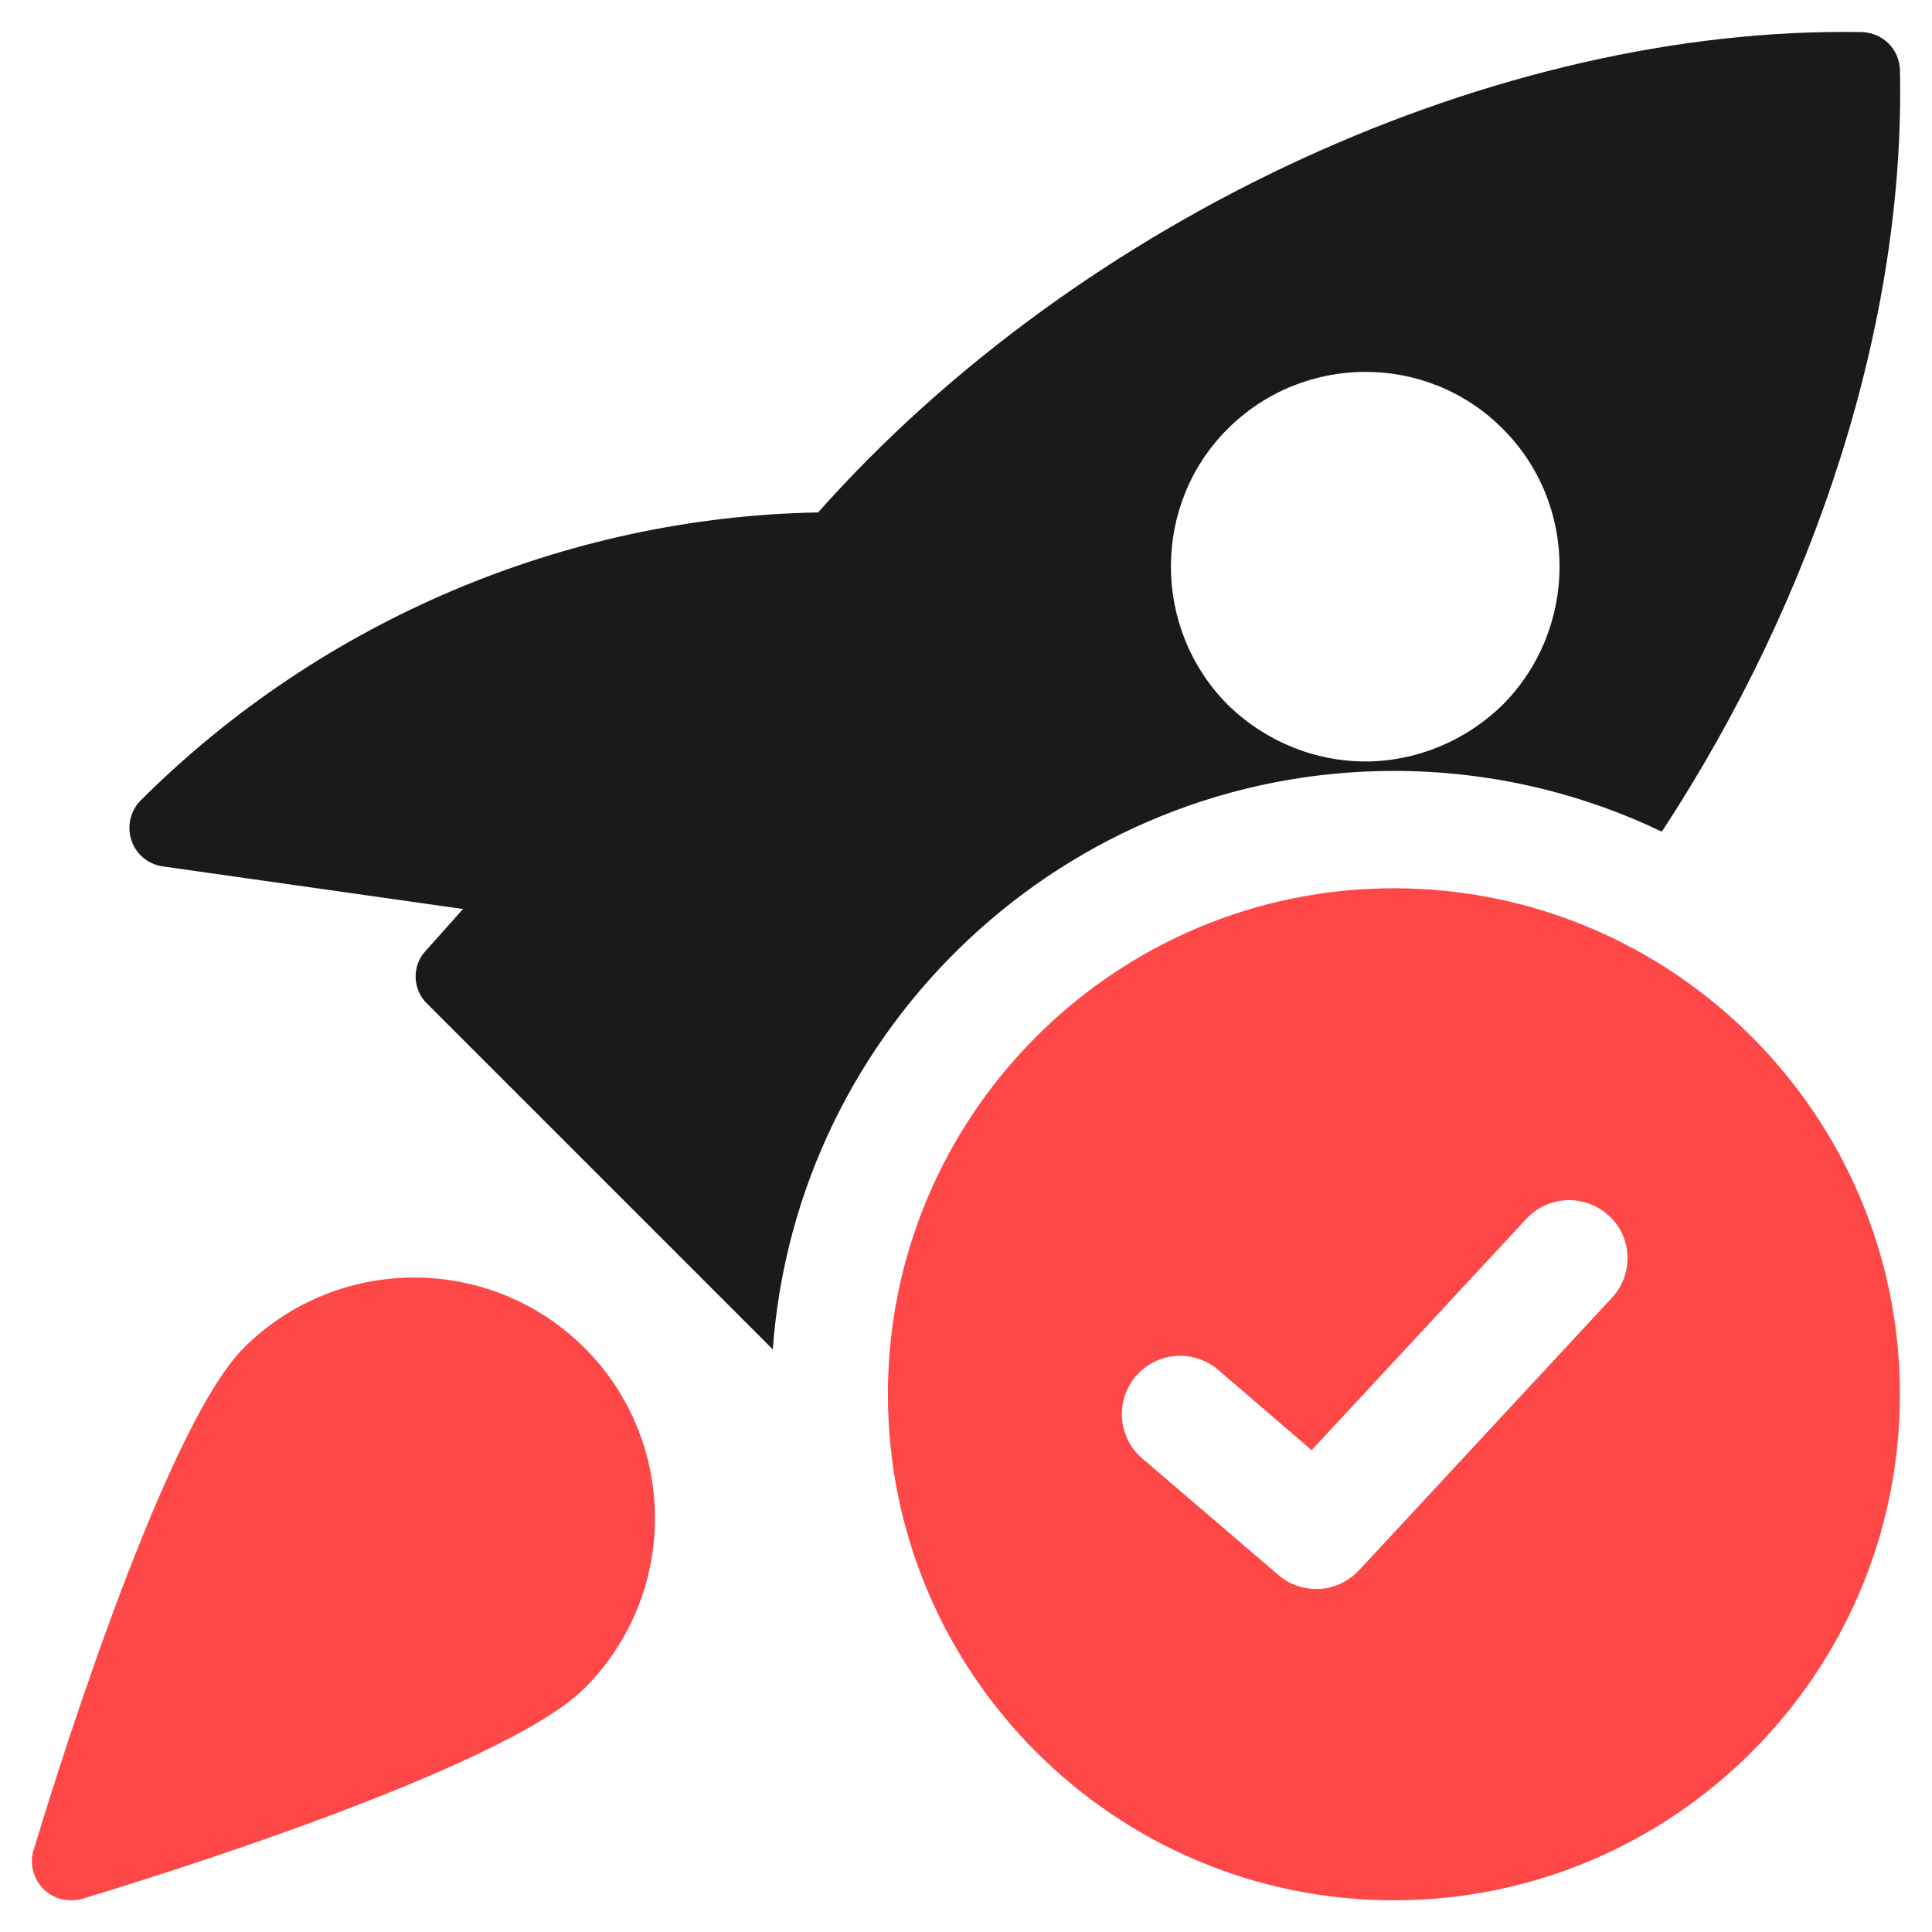
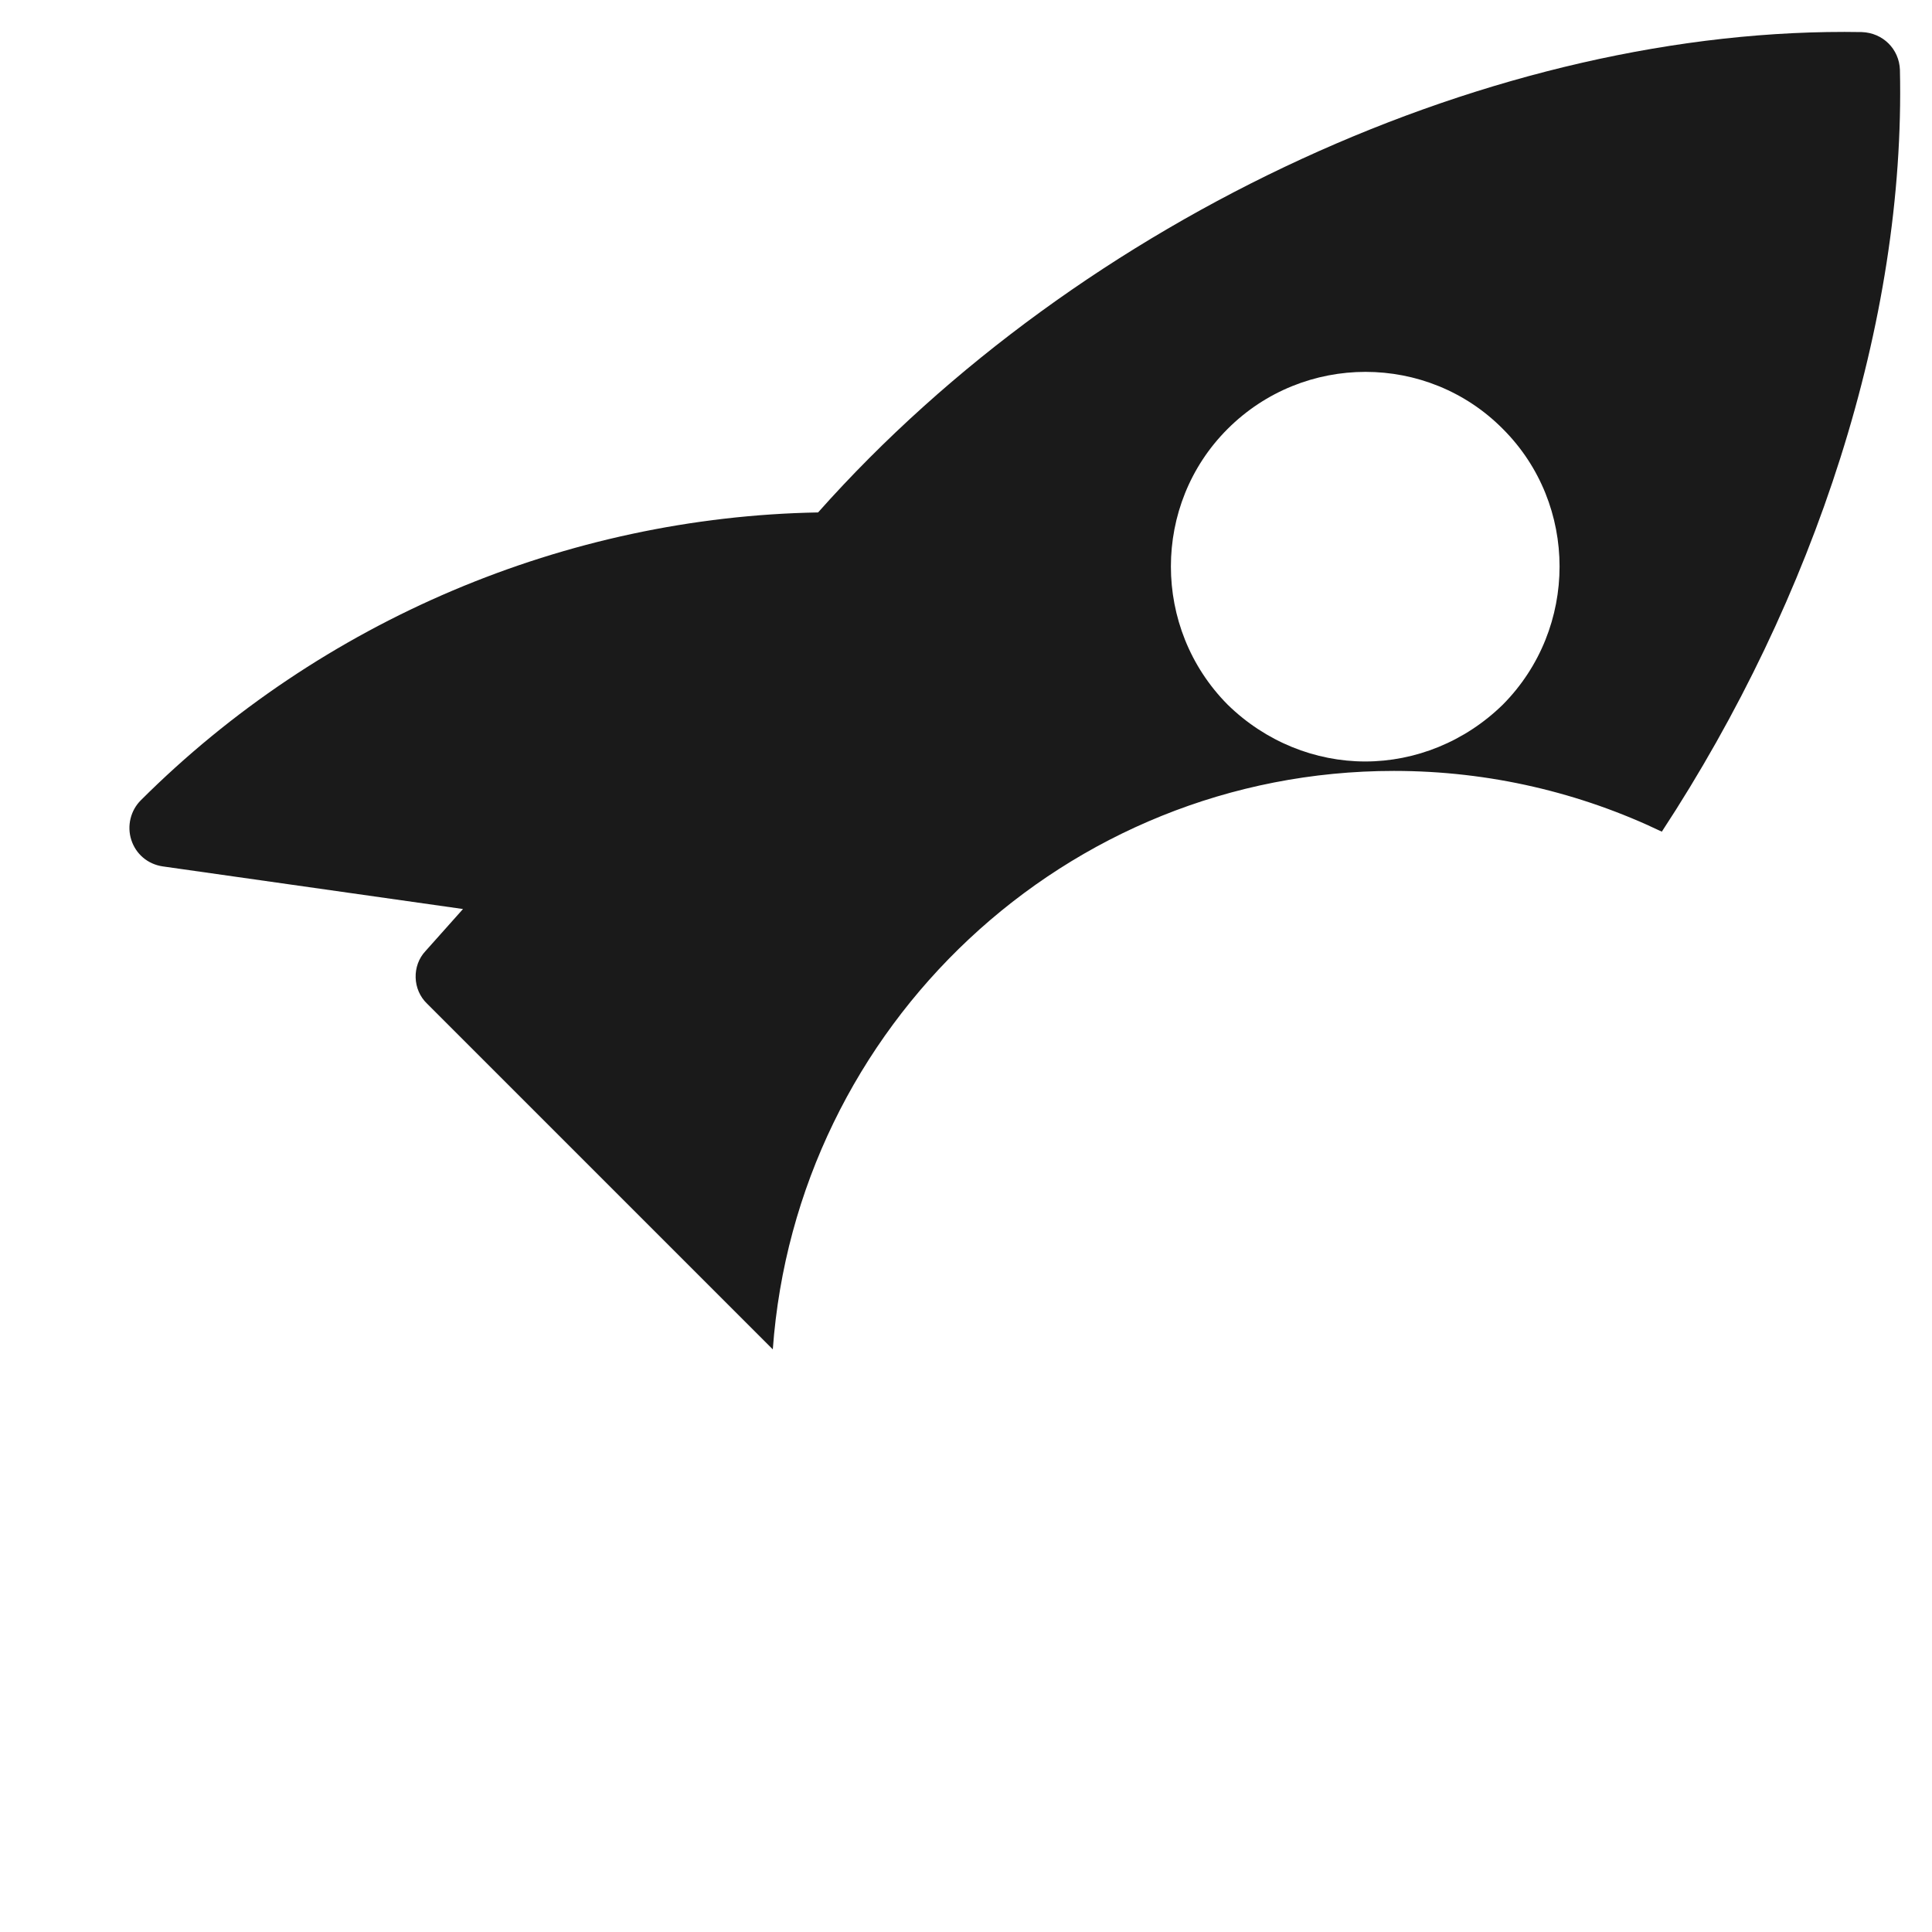
<svg xmlns="http://www.w3.org/2000/svg" version="1.1" id="bold" x="0px" y="0px" viewBox="0 0 512 512" enable-background="new 0 0 512 512" xml:space="preserve">
  <g>
    <path fill="#1A1A1A" d="M493.4,8.5c-96.7-1.7-206.9,48.9-276.6,127.3c-66.6,1.2-131.6,28.5-179.5,76.3c-2.7,2.7-3.7,6.8-2.5,10.5   c1.2,3.7,4.3,6.4,8.3,7l79.6,11.3l-9.9,11.1c-3.7,3.9-3.5,10.3,0.4,14l91.6,91.6c6.2-85.6,77.6-153.3,164.6-153.3   c25.4,0,49.5,5.8,71,16.1c40.6-61.9,64.6-135.1,63.1-201.9C503.3,13,499,8.7,493.4,8.5z M398.3,186.7   c-10.1,9.9-23.3,15.1-36.5,15.1c-13.2,0-26.4-5.2-36.5-15.1c-20-20.2-20-53,0-73c20.2-20.2,53-20.2,73,0   C418.3,133.7,418.3,166.5,398.3,186.7L398.3,186.7z" />
-     <path fill="#FE4747" d="M64.6,357.2C42.6,379.3,12.3,479,8.9,490.3c-1.1,3.6-0.1,7.6,2.6,10.3c2,2,4.6,3,7.3,3c1,0,2-0.1,3-0.4   c11.3-3.4,111-33.7,133.1-55.8c24.9-24.9,24.9-65.3,0-90.2C129.9,332.3,89.5,332.4,64.6,357.2L64.6,357.2z" />
-     <path fill="#FE4747" d="M369.4,235.4c-73.9,0-134.1,60.1-134.1,134.1s60.1,134.1,134.1,134.1s134.1-60.1,134.1-134.1   S443.3,235.4,369.4,235.4z M427.2,343.9l-67,72.2c-3.1,3.3-7.2,5-11.3,5c-3.6,0-7.2-1.2-10.1-3.7l-36.1-30.9   c-6.5-5.6-7.2-15.3-1.7-21.8c5.6-6.5,15.3-7.2,21.8-1.7l24.8,21.3l56.9-61.3c5.9-6.3,15.6-6.6,21.9-0.8   C432.6,327.8,433,337.6,427.2,343.9z" />
  </g>
</svg>